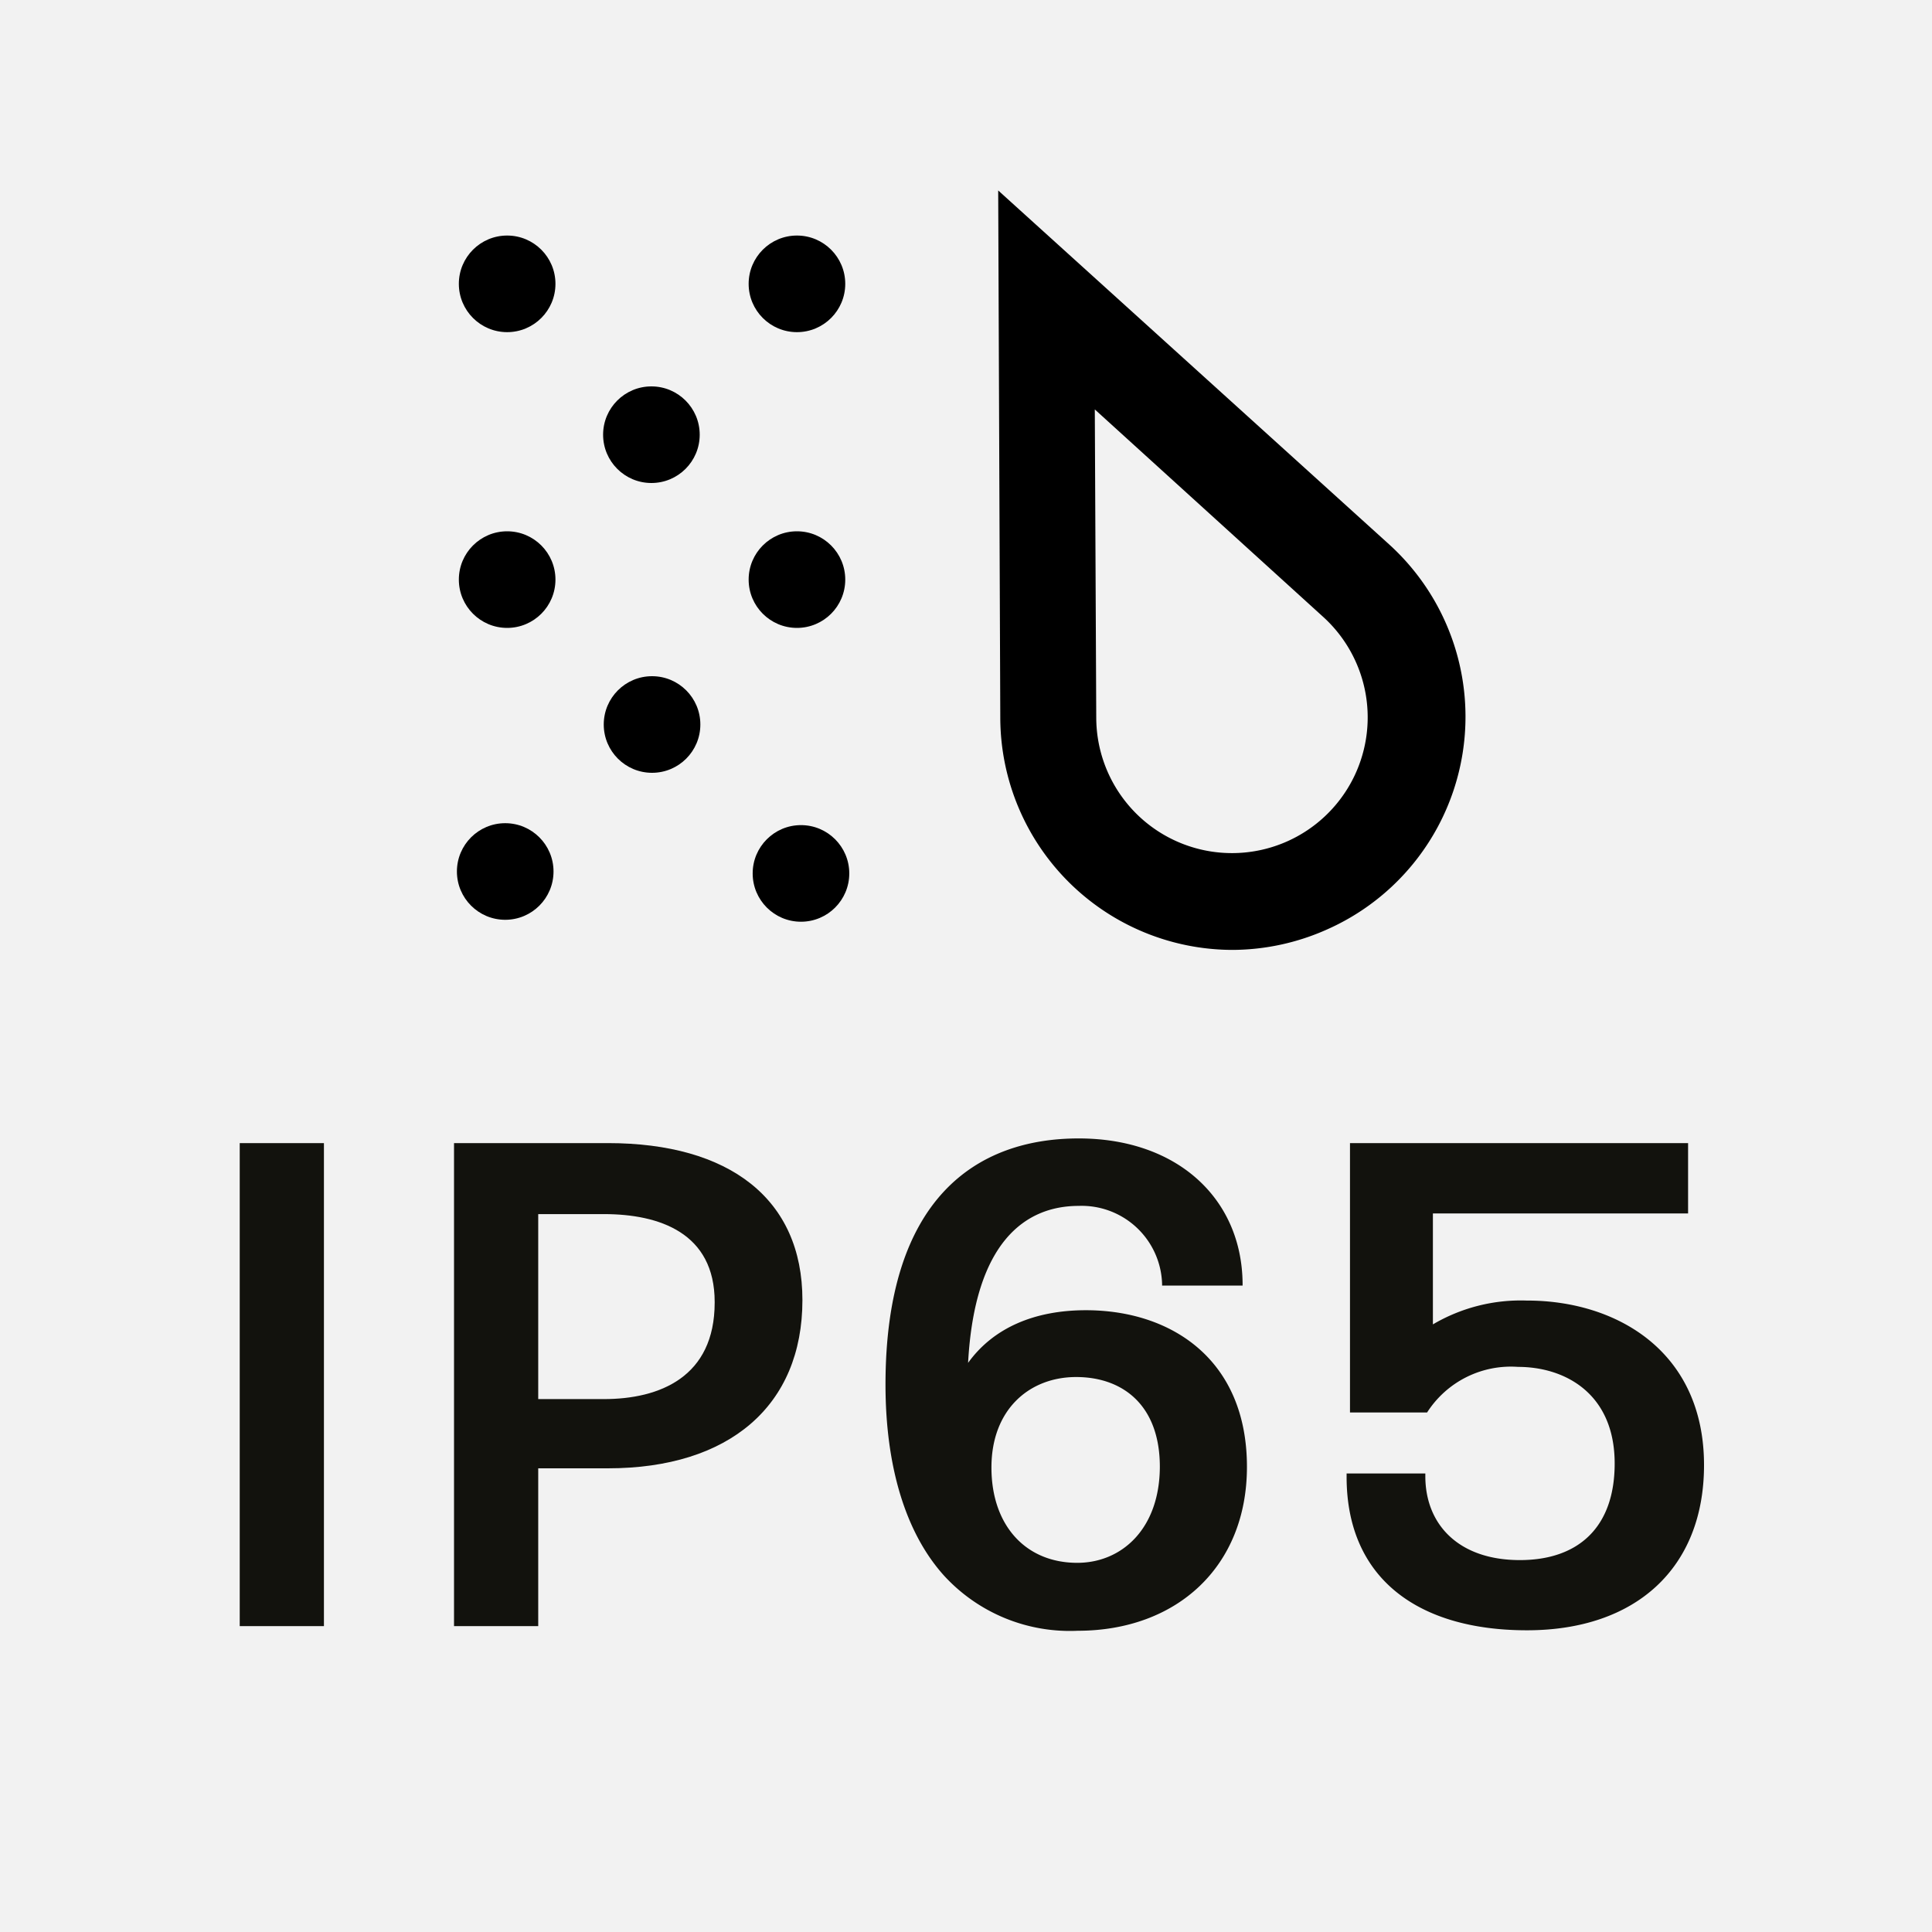
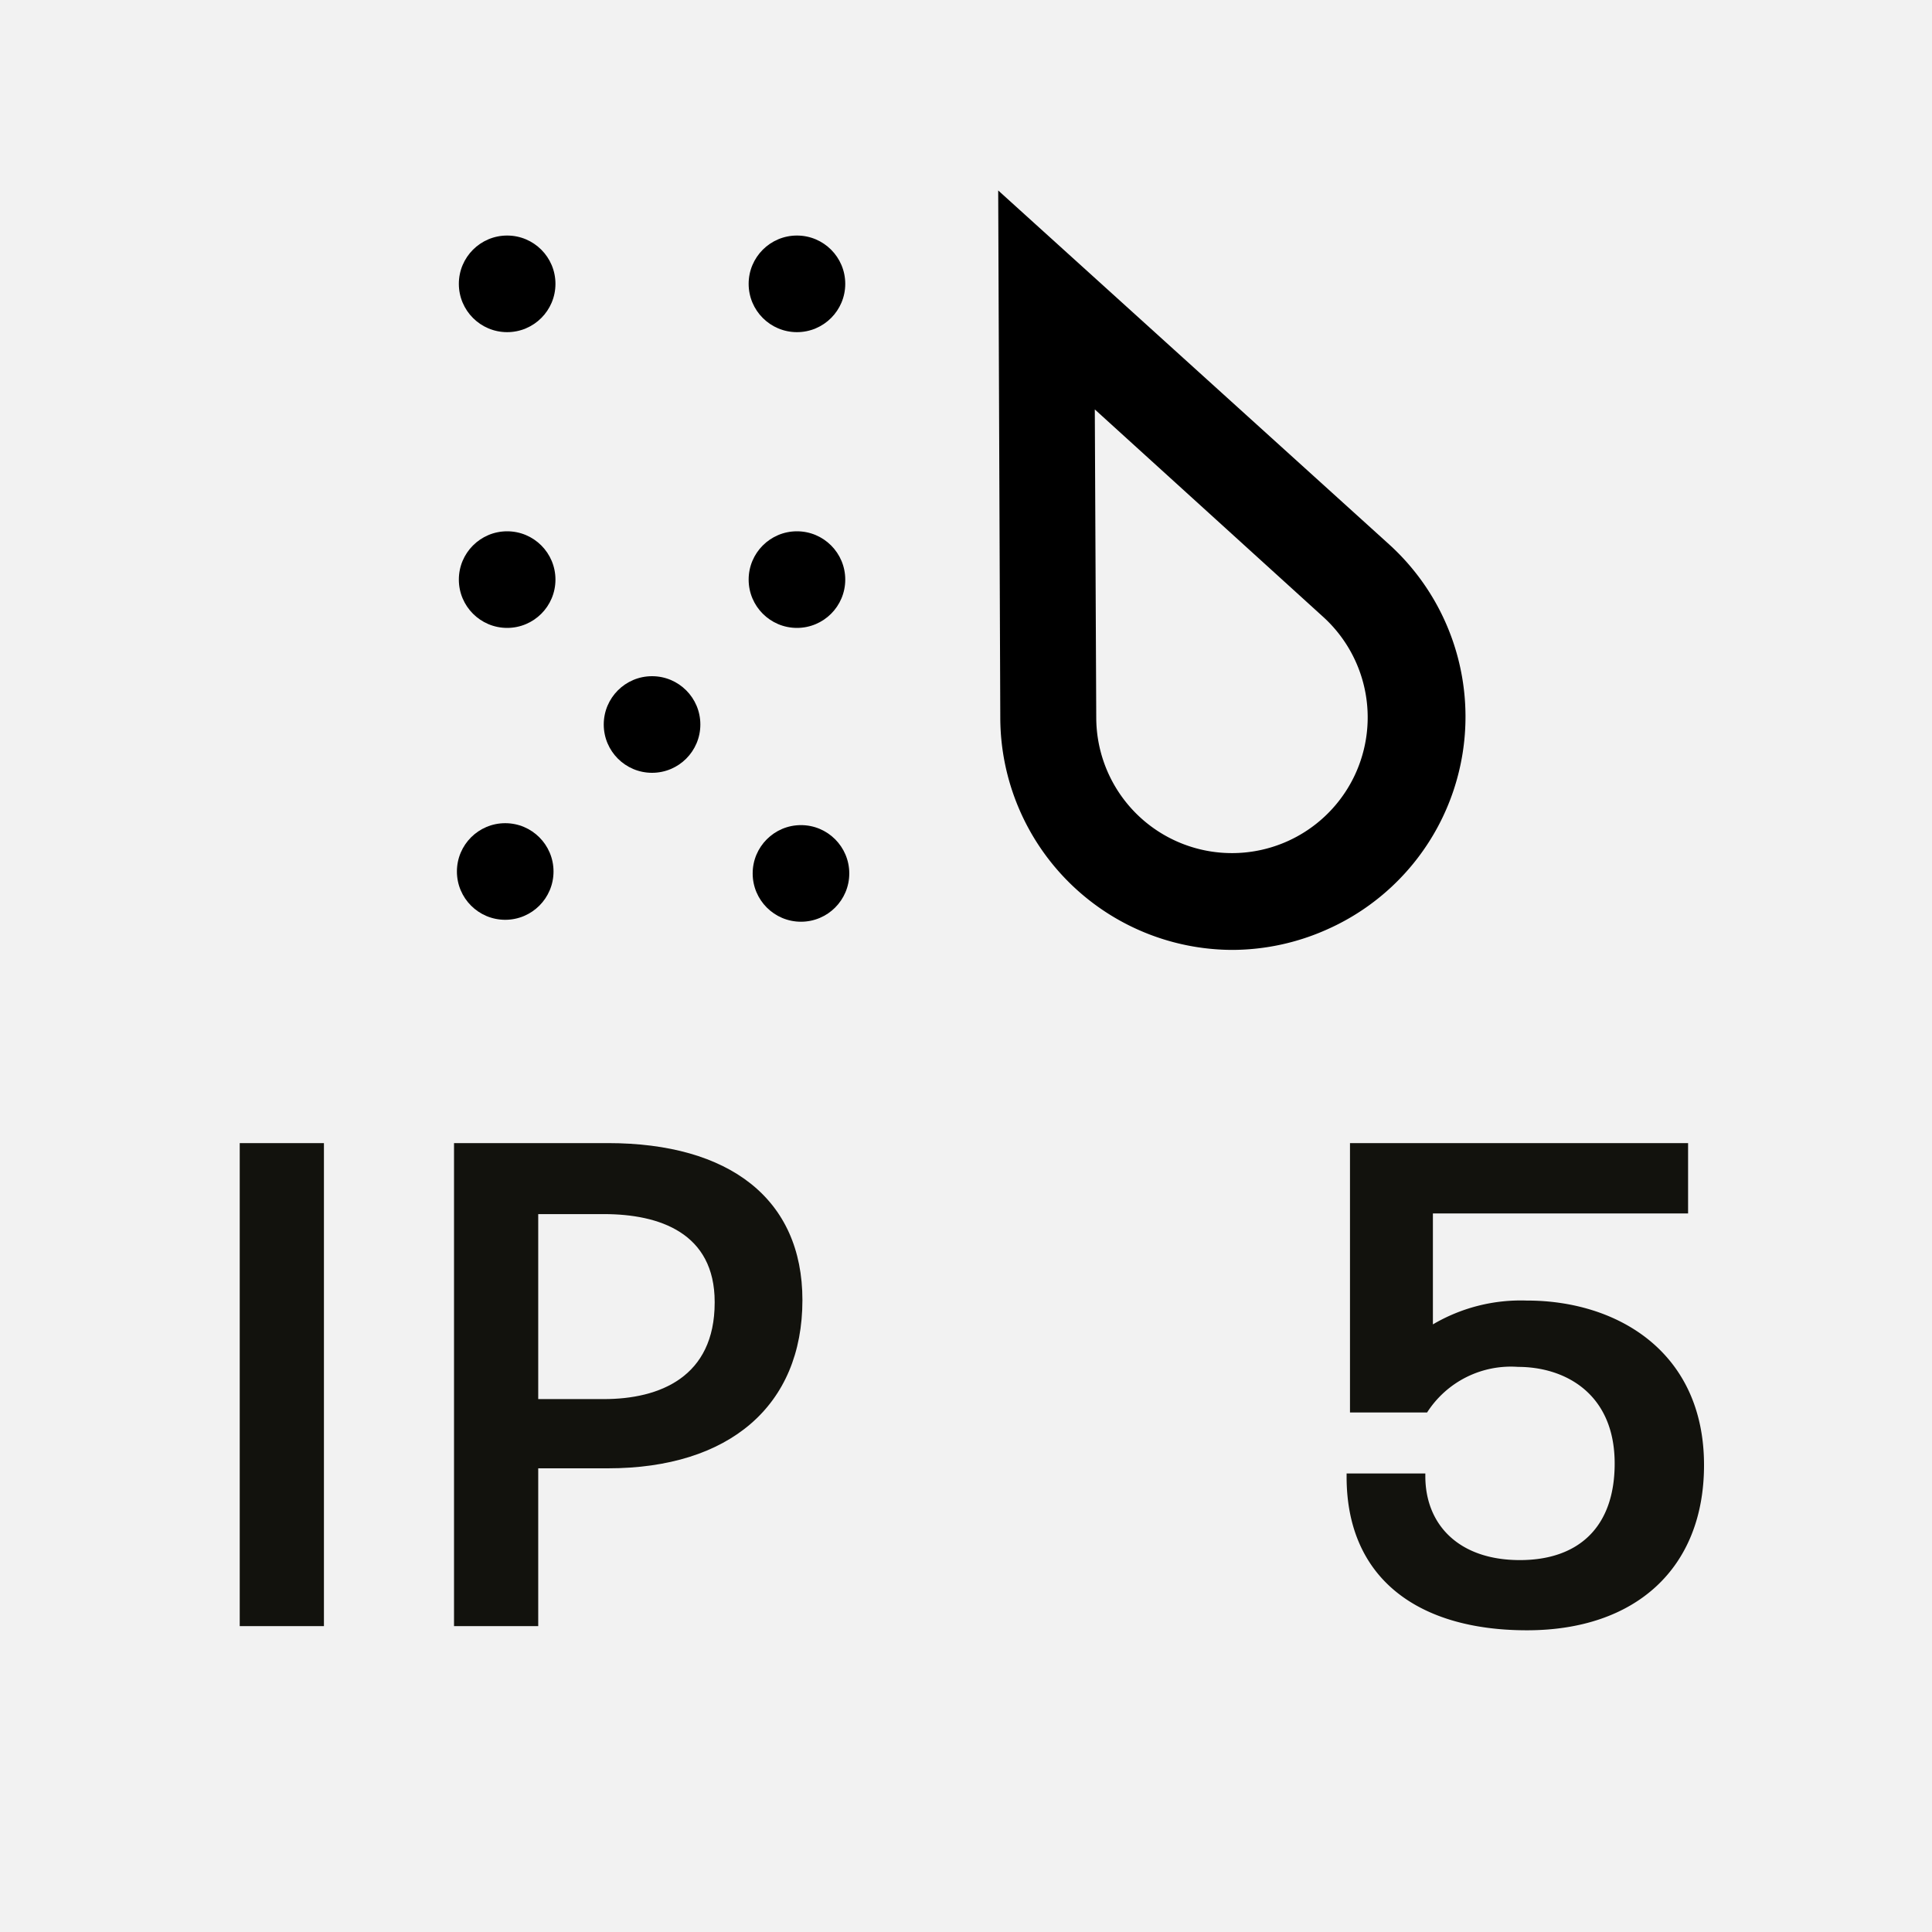
<svg xmlns="http://www.w3.org/2000/svg" viewBox="0 0 120 120">
  <defs>
    <style>.cls-1{fill:#f2f2f2;}.cls-2{fill:#12120d;}</style>
  </defs>
  <g id="Layer_1" data-name="Layer 1">
    <path class="cls-1" d="M0,120H120V0H0Z" />
    <path class="cls-2" d="M20.12,101H14.89V71h5.23Z" />
    <path class="cls-2" d="M49.84,80.75v0c0,6.56-4.54,10.45-12.08,10.45H33.43V101H28.2V71h9.56C45.3,71,49.84,74.46,49.84,80.75Zm-5.45.12c0-4.29-3.43-5.46-6.88-5.46H33.43V86.9h4.08c3.45,0,6.88-1.36,6.88-6Z" />
-     <path class="cls-2" d="M77.45,91.11v0c0,6.19-4.35,10.18-10.52,10.18a10.6,10.6,0,0,1-8.29-3.42C56.21,95.18,55,91,55,86v0c0-11.56,5.64-15.29,12-15.29,6.13,0,10.13,3.74,10.18,9v.14h-5v-.09A5,5,0,0,0,67,74.9c-3.3,0-6.46,2.22-6.87,9.75,1.57-2.18,4.13-3.27,7.32-3.27C72.74,81.38,77.45,84.43,77.45,91.11Zm-5.41,0c0-3.84-2.31-5.58-5.2-5.58s-5.26,2-5.26,5.62v0c0,3.59,2.12,5.92,5.33,5.92,2.77,0,5.13-2.12,5.13-6Z" />
    <path class="cls-2" d="M105.84,91v0c0,6.4-4.24,10.26-11,10.26s-11.2-3.22-11.2-9.53v-.21h4.89v.17c0,3,2.07,5.21,5.87,5.21,3.6,0,5.89-2,5.89-6v0c0-4.35-3.09-6-6-6a6.18,6.18,0,0,0-5.65,2.83H83.85V71h21v4.37H89v6.89a10.75,10.75,0,0,1,5.82-1.48C100.41,80.77,105.84,83.93,105.84,91Z" />
    <path d="M76.57,59A14.45,14.45,0,0,1,62.13,44.63L62,11.83l24.3,22a14.45,14.45,0,0,1-3.83,23.88A14.5,14.5,0,0,1,76.57,59ZM68,25.43l.09,19.17a8.43,8.43,0,1,0,14.1-6.28Z" />
    <circle cx="40.5" cy="45" r="3" />
    <circle cx="31.38" cy="54.13" r="3" />
    <circle cx="49.75" cy="54.25" r="3" />
    <circle cx="49.5" cy="36" r="3" />
    <circle cx="31.5" cy="36" r="3" />
    <circle cx="31.5" cy="17.63" r="3" />
-     <circle cx="40.46" cy="27" r="3" />
    <circle cx="49.5" cy="17.63" r="3" />
  </g>
</svg>